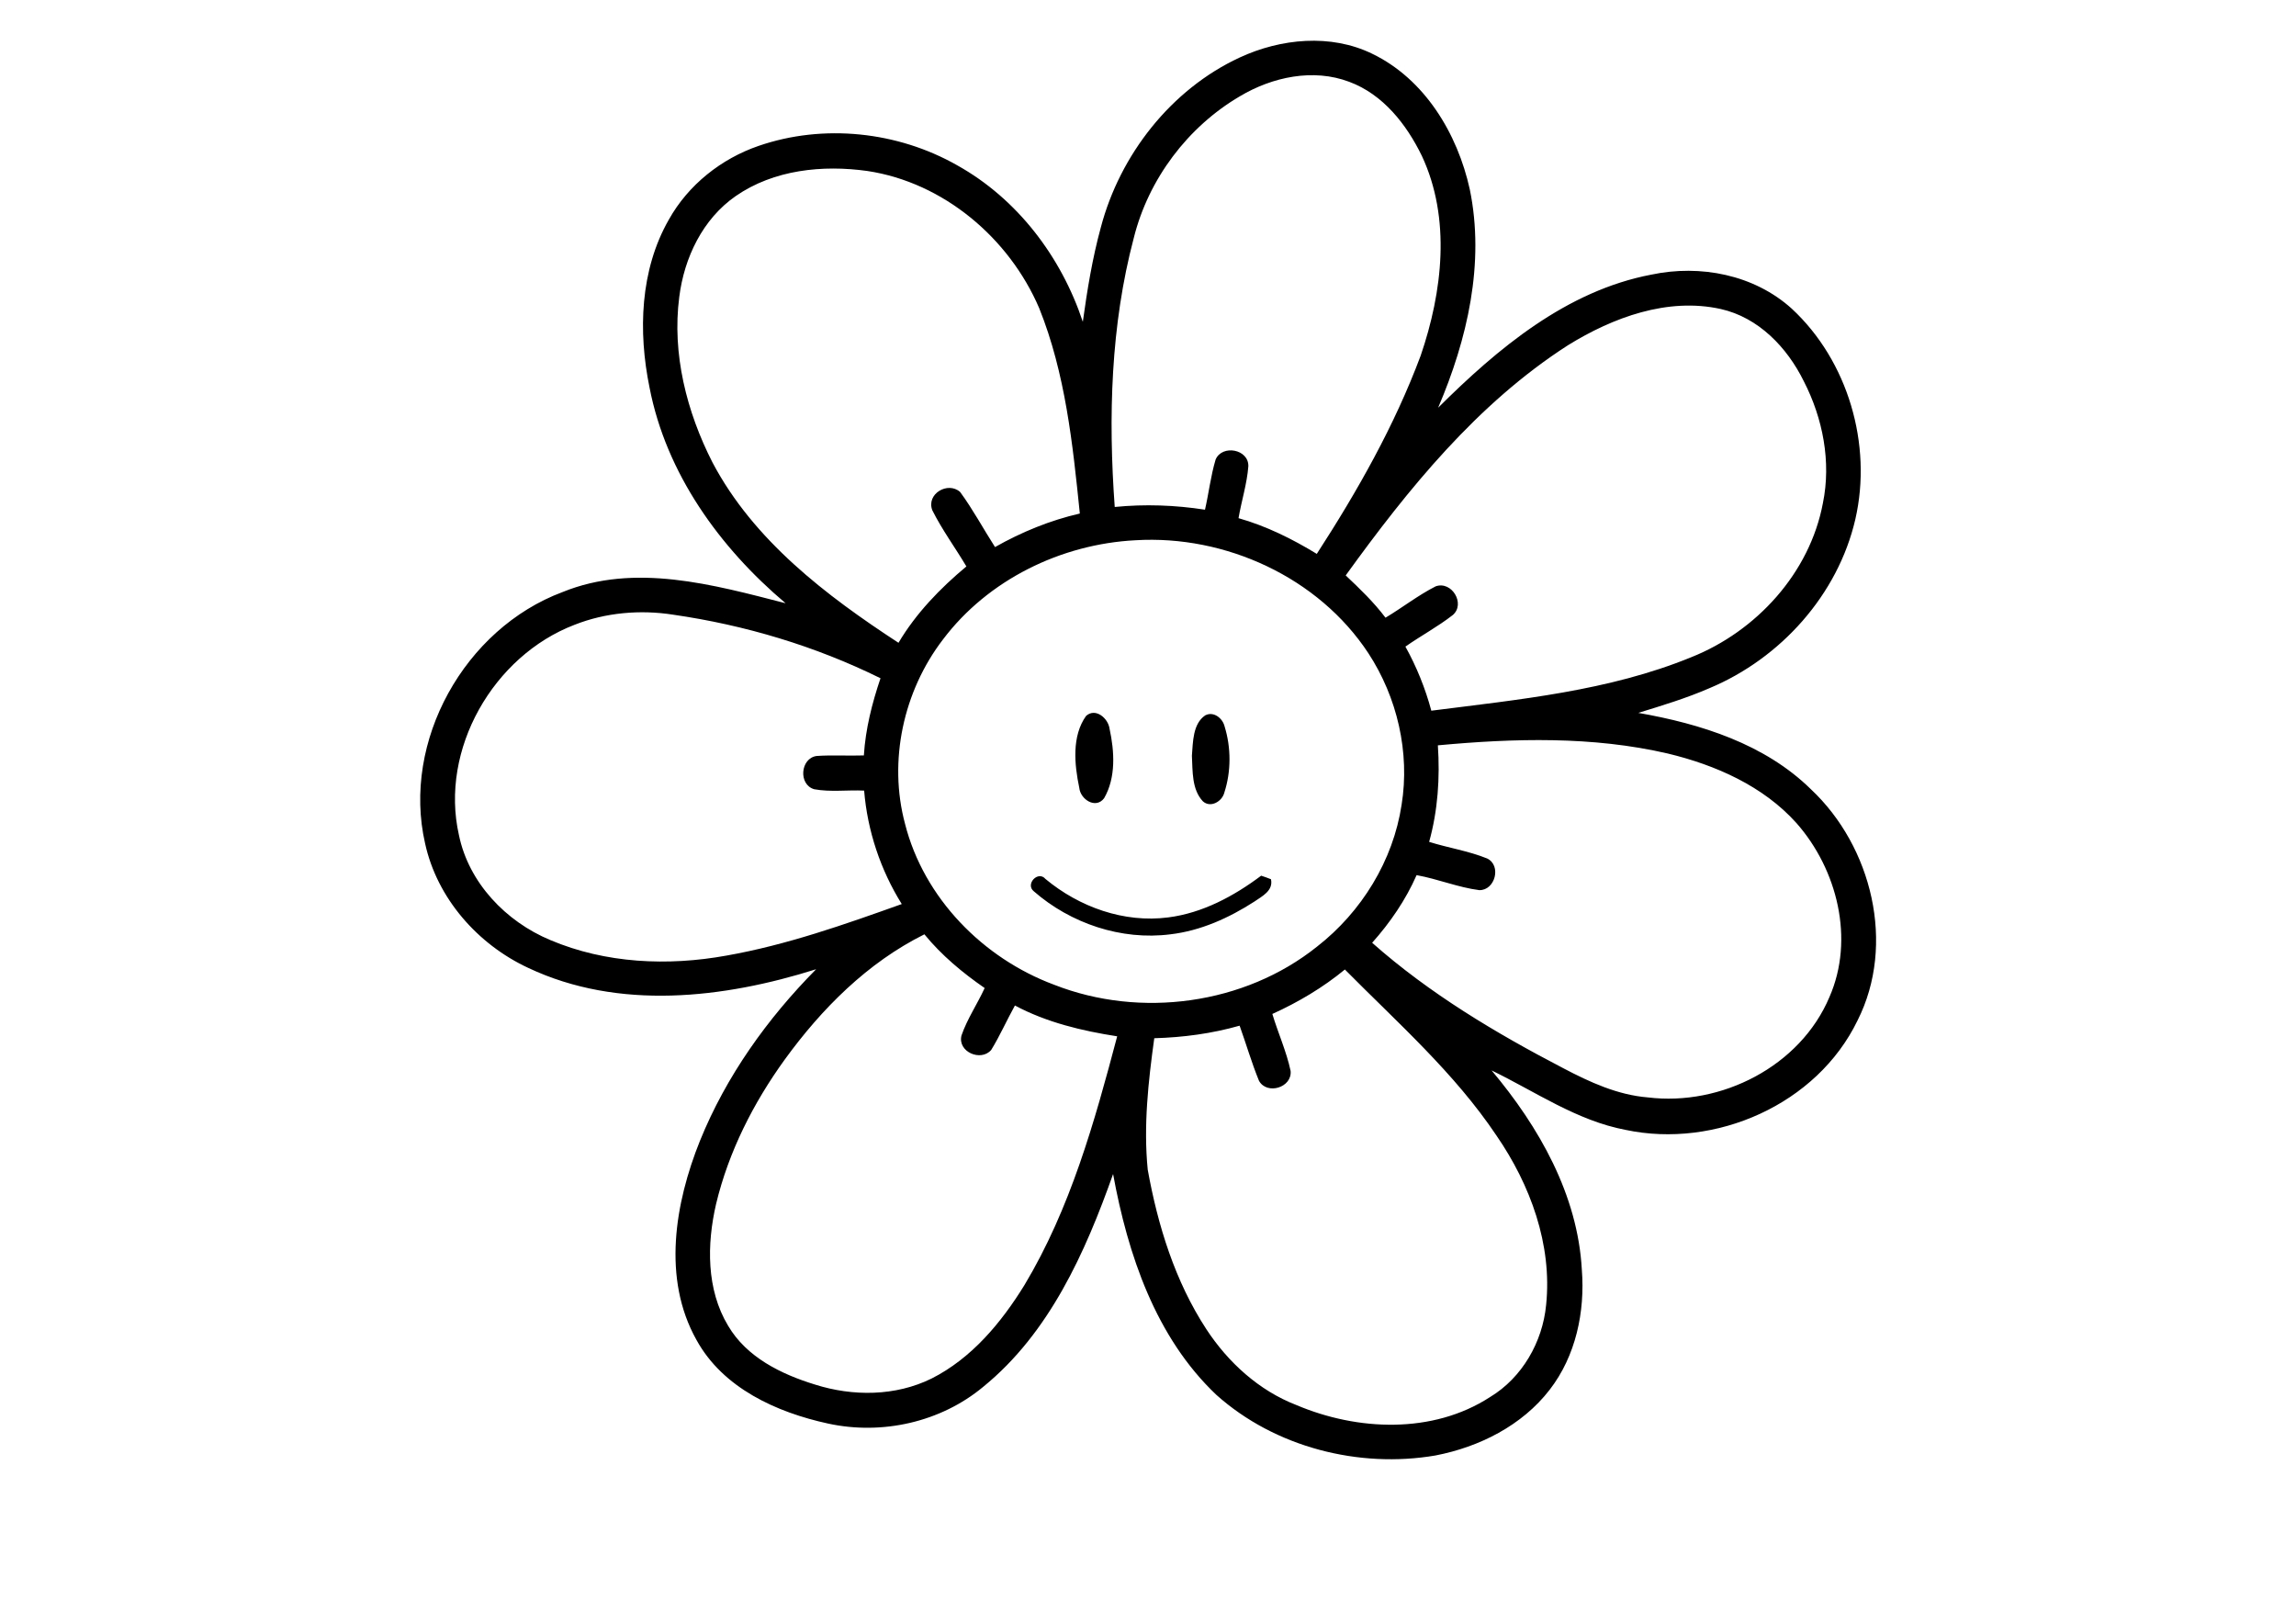
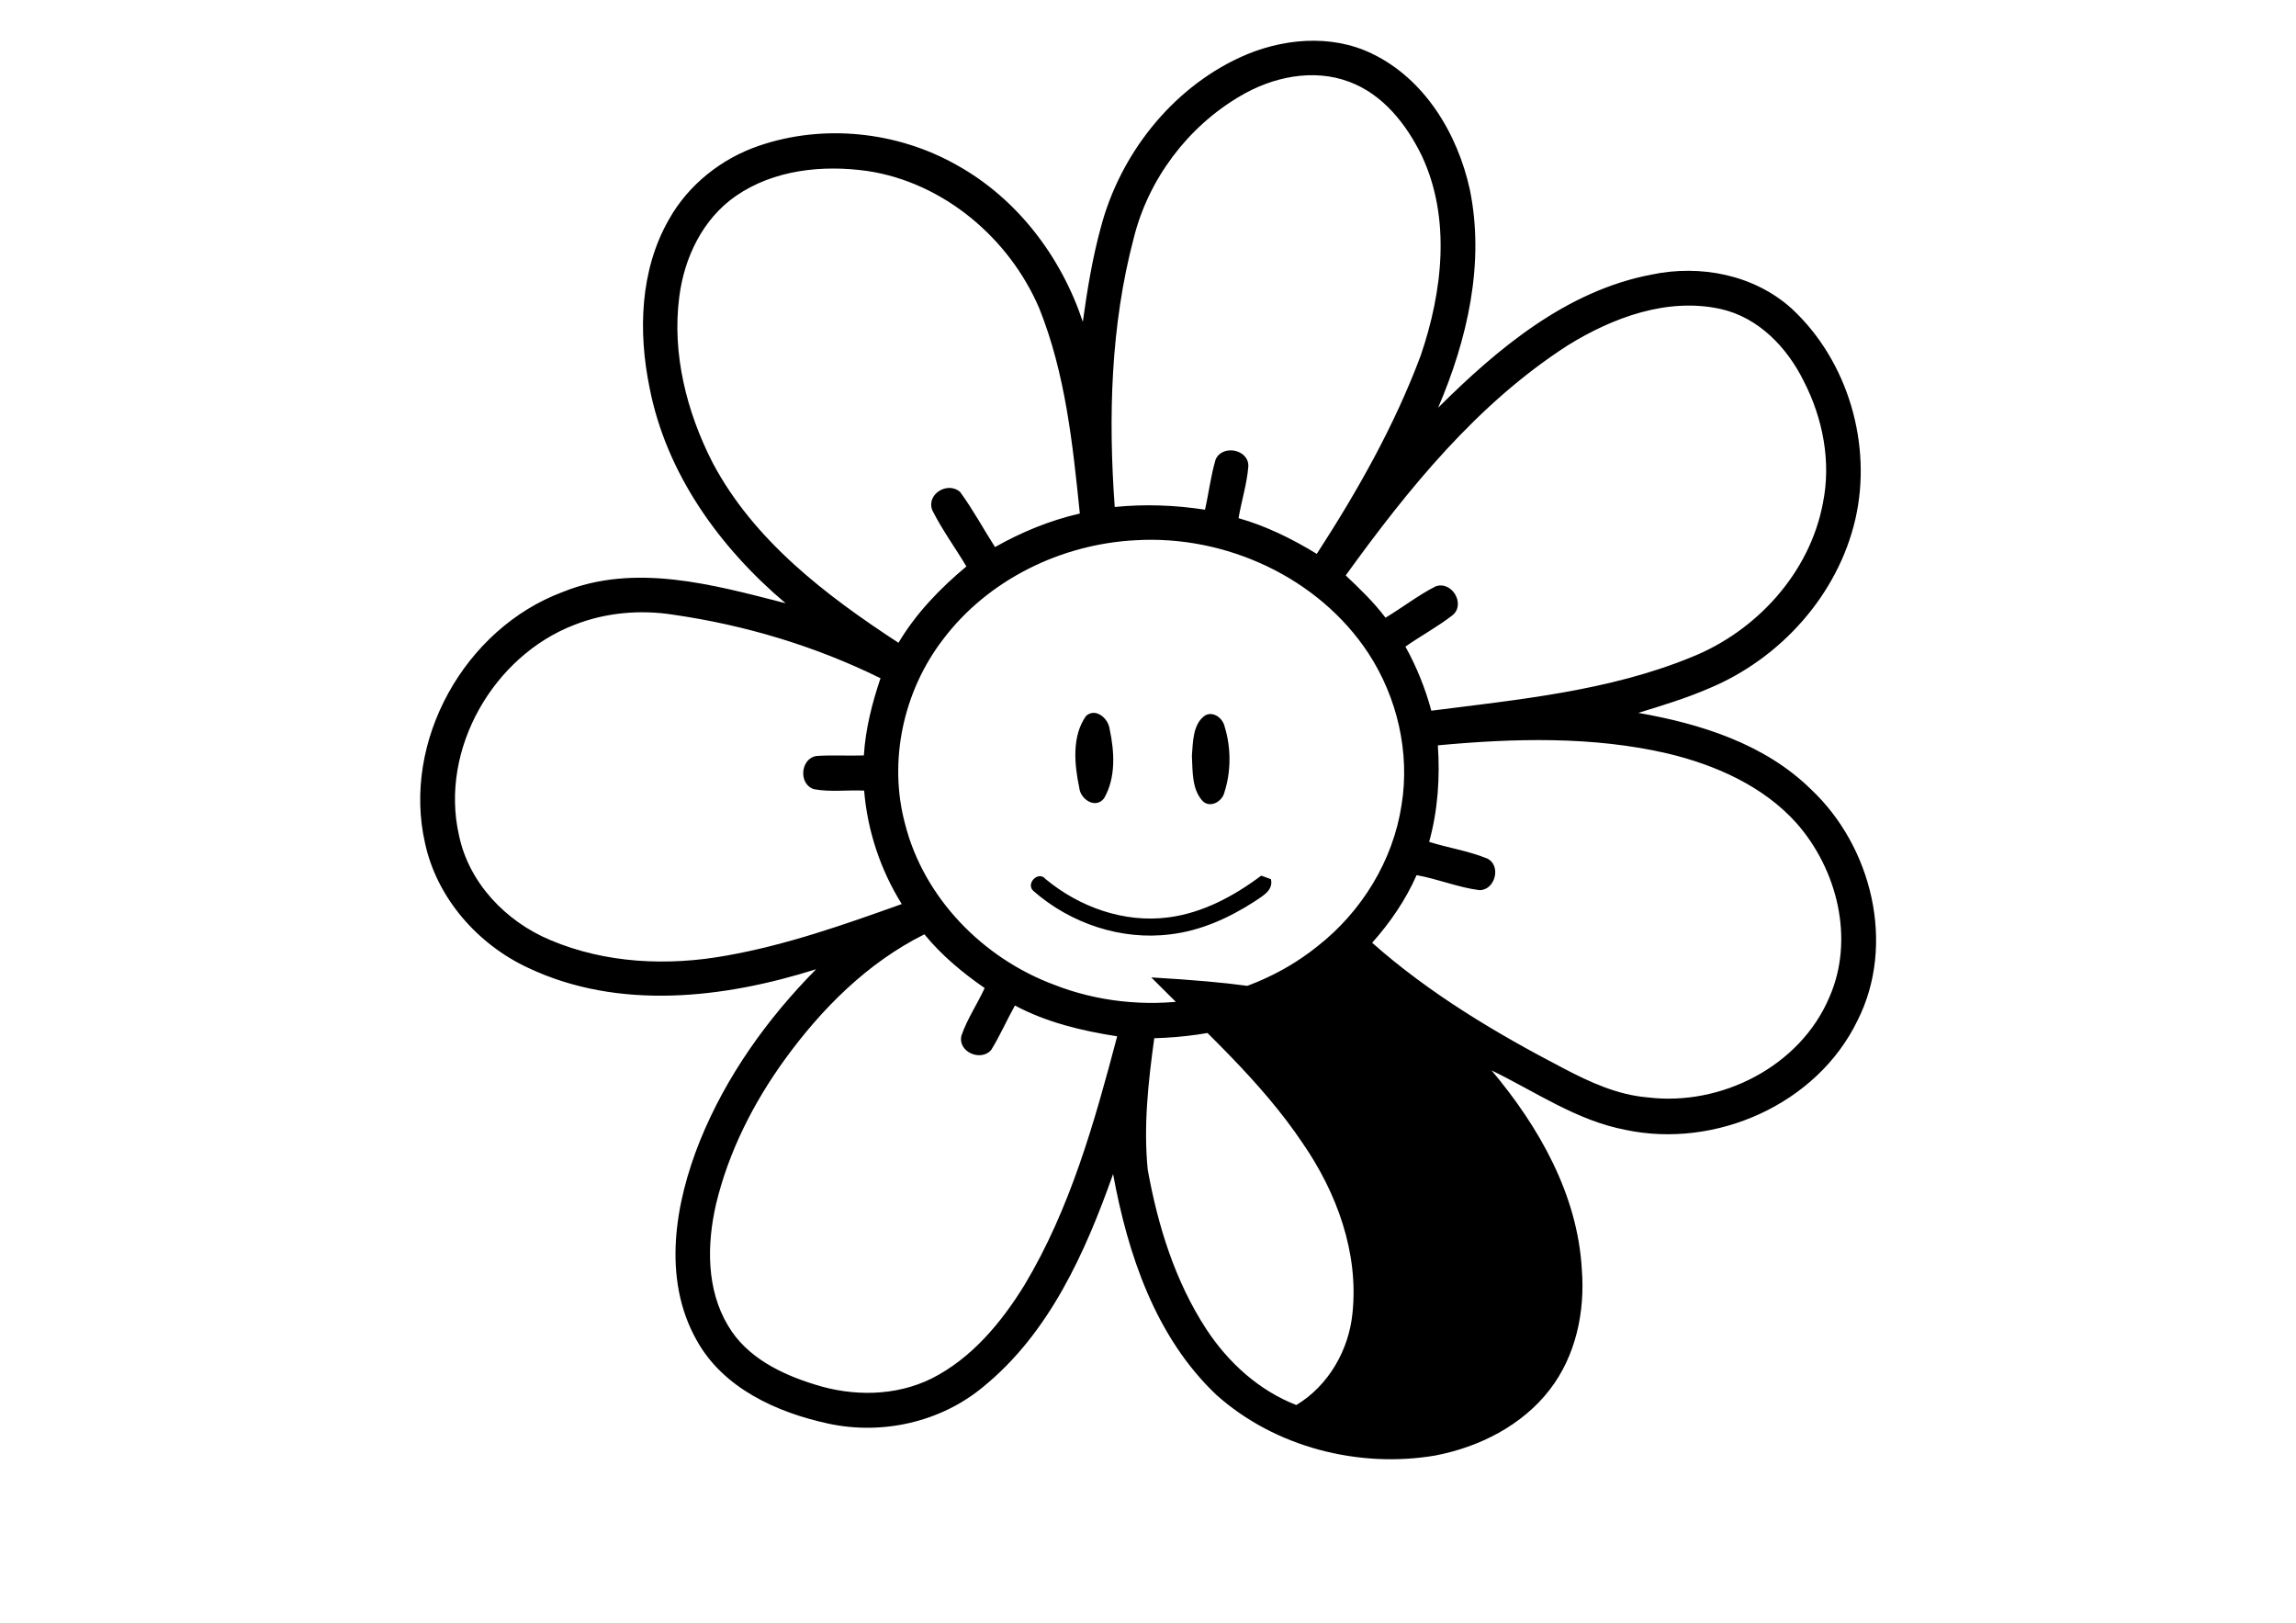
<svg xmlns="http://www.w3.org/2000/svg" version="1.2" baseProfile="tiny" id="Layer_1" x="0px" y="0px" viewBox="0 0 842 595" overflow="scroll" xml:space="preserve">
  <g>
-     <path d="M462.5,321.1c1.2,0.4,2.4,0.8,3.6,1.3c0.9,4.2-3.2,6.2-6.1,8.2c-9.3,6-19.7,10.7-30.8,12c-18,2.3-36.6-4-50.1-15.8   c-3.2-2.6,1.6-7.7,4.3-4.5c12.4,10.3,28.8,16.2,45,14.1C441,334.8,452.5,328.6,462.5,321.1 M442,262.3c3.1-1.6,6.4,1.1,7.1,4.1   c2.4,7.8,2.4,16.5-0.1,24.2c-0.8,3.3-5.1,5.8-7.9,3.2c-4.1-4.4-3.7-11.1-4-16.7C437.5,272.1,437.4,265.4,442,262.3 M398.3,262.5   c3.5-3.1,8.1,0.9,8.6,4.7c1.8,8.3,2.4,17.9-2,25.5c-3.1,4.1-8.7,0.4-9.1-3.8C394,280.3,393,269.9,398.3,262.5 M466.6,371.8   c2.1,7,5.2,13.8,6.7,20.9c0.6,6.1-8.7,8.9-11.6,3.6c-2.7-6.6-4.7-13.5-7.1-20.2c-10.2,2.9-20.7,4.3-31.3,4.6   c-2.2,15.9-4,32.1-2.4,48.2c3.7,20.5,10,40.9,21.5,58.5c8,12.2,19.3,22.5,33,27.8c22.4,9.5,50,10.7,71-2.9   c11.8-7.1,19.3-20.2,20.6-33.8c2.3-22.1-5.8-44.1-18.2-62.1c-15.4-23-36.3-41.4-55.6-60.9C485.2,362.1,476.1,367.5,466.6,371.8    M287.8,388.5c-11.5,15.9-20.6,33.8-25.2,53c-3.4,14.7-3.6,31.3,4.4,44.6c6.8,11.6,19.5,17.8,31.9,21.6c13.9,4.4,29.5,4.3,42.7-2.2   c14.7-7.4,25.6-20.5,34.1-34.3c16.8-28,25.7-59.8,34-91.2c-12.9-2-25.9-5.1-37.5-11.3c-3,5.4-5.5,11.1-8.7,16.3   c-3.8,4.4-12.4,0.7-10.9-5.3c2.1-6.1,5.8-11.5,8.5-17.4c-8.1-5.6-15.8-12-22.1-19.7C318.1,353,301.3,369.9,287.8,388.5    M527.3,273.3c0.8,11.9,0,23.9-3.2,35.4c7,2.2,14.4,3.3,21.3,6.1c5.3,2.6,2.9,11.7-2.9,11.6c-7.8-1-15.2-4.1-23-5.5   c-4,9.1-9.7,17.4-16.3,24.8c21,18.6,45.3,33.1,70.1,46c9.7,5.1,19.9,9.8,31,10.7c26.9,3.3,55.9-11.4,66.6-36.8   c9.3-21.2,2.9-46.8-12.1-63.8c-12.2-13.6-29.7-21.3-47.2-25.5C584,269.9,555.3,270.7,527.3,273.3 M210.7,229.1   c-29.8,11.4-49.5,45.7-42.4,77.1c3.6,17.5,17.2,31.7,33.5,38.5c20.3,8.6,43.1,9.6,64.6,5.7c22.1-3.9,43.3-11.4,64.3-18.9   c-7.8-12.5-12.6-26.9-13.8-41.6c-6.1-0.3-12.3,0.6-18.3-0.5c-5.9-1.7-5.1-11.4,0.9-12.2c5.7-0.4,11.5,0,17.3-0.2   c0.6-9.7,3-19.1,6.1-28.3c-23.9-11.8-49.7-19.5-76-23.3C234.8,223.5,222.1,224.6,210.7,229.1 M416.4,198.1   c-27.3,1.4-54.1,14.5-70.6,36.4c-14.5,18.9-20.1,44.5-13.9,67.6c6.9,27.2,28.6,49.3,54.7,59c31.6,12.4,69.8,7.3,96.4-14   c16.3-12.7,27.9-31.5,31-52c3.1-19.2-1.6-39.4-12.2-55.6C483.5,211.7,449.4,196.1,416.4,198.1 M575,126.6   c-33.3,21.4-58.6,52.7-81.5,84.4c5.2,4.9,10.3,9.8,14.6,15.5c6.2-3.7,11.9-8.2,18.4-11.5c5.9-2.1,11,6.4,6.3,10.5   c-5.5,4.3-11.7,7.6-17.4,11.6c4.1,7.4,7.3,15.3,9.5,23.5c32.1-4.1,65-7.2,95.3-19.6c23.9-9.5,43.5-30.9,48.3-56.5   c3.1-15.1,0-31.1-7-44.7c-6.1-12.4-16.6-23.4-30.5-26.5C611.5,109,591.5,116.4,575,126.6 M269.8,71.9c-12.1,8.4-18.9,22.6-20.7,37   c-2.7,20.8,2.7,42.1,12.2,60.7c15.1,28.6,41.7,48.8,68.2,66.1c6.4-10.8,15.3-20,24.9-28c-4.1-6.9-8.9-13.4-12.5-20.6   c-2.3-6,5.7-10.7,10.2-6.7c4.7,6.4,8.5,13.5,12.8,20.2c9.7-5.5,20.2-9.8,31.1-12.3c-2.6-25.5-5.3-51.4-14.9-75.3   c-11-25.7-35.1-46.1-63-50.3C301.7,60.4,283.8,62.2,269.8,71.9 M454.7,35.3c-19.1,11.2-33.5,30.3-38.9,51.9   c-8.5,32.1-9.4,65.8-7,98.7c11-1.1,22.2-0.7,33.1,1c1.4-6.1,2.1-12.4,3.9-18.4c2.4-5.6,12.2-3.8,12,2.5c-0.5,6.4-2.5,12.6-3.6,19   c10.2,2.9,19.7,7.6,28.7,13.1c14.9-23,28.5-47,38.1-72.7c8-23.4,11.2-50.3,0.4-73.3c-5.6-11.5-14.2-22.5-26.6-27.1   C481.6,25,466.6,28.2,454.7,35.3 M454.6,21.1c15.1-7,33.4-8.8,48.6-1.4C522.5,29,534.5,49,539,69.4c5.6,27.1-0.9,55.1-11.6,80.1   c21.8-21.7,47.1-42.9,78.2-48.8c17.9-3.8,37.7,0,51.5,12.5c20.6,19.1,29.6,49.8,23.3,77.2c-6.4,27.7-27.4,51-53.4,61.9   c-8.5,3.7-17.4,6.4-26.2,9.1c22.9,4,46.4,11.4,63.3,28c22.4,21,31.2,56.9,17.1,84.8c-14.9,30.8-52.1,47.1-85.1,40.1   c-17.9-3.4-33-14-49.1-21.8c17.4,20.7,31.6,45.6,33.1,73.1c1.2,15.4-2.2,31.6-11.8,44c-10.1,13.1-25.8,21-41.9,24.1   c-28.1,4.8-58.8-3-80.3-22.2c-22.3-21.1-32.5-51.5-37.9-81c-10.2,28.8-23.4,58.3-47.6,78c-15.6,13-37.1,17.8-56.9,13.5   c-18.9-4.1-38.6-13-48.3-30.7c-12.6-22.5-7.9-50.1,1.3-73c9.6-23.7,24.7-44.8,42.6-62.9c-33.9,10.7-72.4,15.2-105.6-0.5   c-18.5-8.6-33.4-25.5-37.8-45.6c-8.6-37.5,14.5-78.8,50.4-92.2c26.5-10.8,55.3-2.7,81.8,4.1c-24.2-20.4-43.8-47.6-49.9-79.1   c-4.2-20.5-3.5-43.1,7.1-61.6c7.1-12.7,19.2-22.3,32.9-27c23.8-8.2,51-5.3,72.8,7.1c22.1,12.3,38.2,33.6,46.1,57.4   c1.6-11.6,3.5-23.3,6.6-34.6C410.7,56.8,429.4,32.8,454.6,21.1" />
+     <path d="M462.5,321.1c1.2,0.4,2.4,0.8,3.6,1.3c0.9,4.2-3.2,6.2-6.1,8.2c-9.3,6-19.7,10.7-30.8,12c-18,2.3-36.6-4-50.1-15.8   c-3.2-2.6,1.6-7.7,4.3-4.5c12.4,10.3,28.8,16.2,45,14.1C441,334.8,452.5,328.6,462.5,321.1 M442,262.3c3.1-1.6,6.4,1.1,7.1,4.1   c2.4,7.8,2.4,16.5-0.1,24.2c-0.8,3.3-5.1,5.8-7.9,3.2c-4.1-4.4-3.7-11.1-4-16.7C437.5,272.1,437.4,265.4,442,262.3 M398.3,262.5   c3.5-3.1,8.1,0.9,8.6,4.7c1.8,8.3,2.4,17.9-2,25.5c-3.1,4.1-8.7,0.4-9.1-3.8C394,280.3,393,269.9,398.3,262.5 M466.6,371.8   c2.1,7,5.2,13.8,6.7,20.9c0.6,6.1-8.7,8.9-11.6,3.6c-2.7-6.6-4.7-13.5-7.1-20.2c-10.2,2.9-20.7,4.3-31.3,4.6   c-2.2,15.9-4,32.1-2.4,48.2c3.7,20.5,10,40.9,21.5,58.5c8,12.2,19.3,22.5,33,27.8c11.8-7.1,19.3-20.2,20.6-33.8c2.3-22.1-5.8-44.1-18.2-62.1c-15.4-23-36.3-41.4-55.6-60.9C485.2,362.1,476.1,367.5,466.6,371.8    M287.8,388.5c-11.5,15.9-20.6,33.8-25.2,53c-3.4,14.7-3.6,31.3,4.4,44.6c6.8,11.6,19.5,17.8,31.9,21.6c13.9,4.4,29.5,4.3,42.7-2.2   c14.7-7.4,25.6-20.5,34.1-34.3c16.8-28,25.7-59.8,34-91.2c-12.9-2-25.9-5.1-37.5-11.3c-3,5.4-5.5,11.1-8.7,16.3   c-3.8,4.4-12.4,0.7-10.9-5.3c2.1-6.1,5.8-11.5,8.5-17.4c-8.1-5.6-15.8-12-22.1-19.7C318.1,353,301.3,369.9,287.8,388.5    M527.3,273.3c0.8,11.9,0,23.9-3.2,35.4c7,2.2,14.4,3.3,21.3,6.1c5.3,2.6,2.9,11.7-2.9,11.6c-7.8-1-15.2-4.1-23-5.5   c-4,9.1-9.7,17.4-16.3,24.8c21,18.6,45.3,33.1,70.1,46c9.7,5.1,19.9,9.8,31,10.7c26.9,3.3,55.9-11.4,66.6-36.8   c9.3-21.2,2.9-46.8-12.1-63.8c-12.2-13.6-29.7-21.3-47.2-25.5C584,269.9,555.3,270.7,527.3,273.3 M210.7,229.1   c-29.8,11.4-49.5,45.7-42.4,77.1c3.6,17.5,17.2,31.7,33.5,38.5c20.3,8.6,43.1,9.6,64.6,5.7c22.1-3.9,43.3-11.4,64.3-18.9   c-7.8-12.5-12.6-26.9-13.8-41.6c-6.1-0.3-12.3,0.6-18.3-0.5c-5.9-1.7-5.1-11.4,0.9-12.2c5.7-0.4,11.5,0,17.3-0.2   c0.6-9.7,3-19.1,6.1-28.3c-23.9-11.8-49.7-19.5-76-23.3C234.8,223.5,222.1,224.6,210.7,229.1 M416.4,198.1   c-27.3,1.4-54.1,14.5-70.6,36.4c-14.5,18.9-20.1,44.5-13.9,67.6c6.9,27.2,28.6,49.3,54.7,59c31.6,12.4,69.8,7.3,96.4-14   c16.3-12.7,27.9-31.5,31-52c3.1-19.2-1.6-39.4-12.2-55.6C483.5,211.7,449.4,196.1,416.4,198.1 M575,126.6   c-33.3,21.4-58.6,52.7-81.5,84.4c5.2,4.9,10.3,9.8,14.6,15.5c6.2-3.7,11.9-8.2,18.4-11.5c5.9-2.1,11,6.4,6.3,10.5   c-5.5,4.3-11.7,7.6-17.4,11.6c4.1,7.4,7.3,15.3,9.5,23.5c32.1-4.1,65-7.2,95.3-19.6c23.9-9.5,43.5-30.9,48.3-56.5   c3.1-15.1,0-31.1-7-44.7c-6.1-12.4-16.6-23.4-30.5-26.5C611.5,109,591.5,116.4,575,126.6 M269.8,71.9c-12.1,8.4-18.9,22.6-20.7,37   c-2.7,20.8,2.7,42.1,12.2,60.7c15.1,28.6,41.7,48.8,68.2,66.1c6.4-10.8,15.3-20,24.9-28c-4.1-6.9-8.9-13.4-12.5-20.6   c-2.3-6,5.7-10.7,10.2-6.7c4.7,6.4,8.5,13.5,12.8,20.2c9.7-5.5,20.2-9.8,31.1-12.3c-2.6-25.5-5.3-51.4-14.9-75.3   c-11-25.7-35.1-46.1-63-50.3C301.7,60.4,283.8,62.2,269.8,71.9 M454.7,35.3c-19.1,11.2-33.5,30.3-38.9,51.9   c-8.5,32.1-9.4,65.8-7,98.7c11-1.1,22.2-0.7,33.1,1c1.4-6.1,2.1-12.4,3.9-18.4c2.4-5.6,12.2-3.8,12,2.5c-0.5,6.4-2.5,12.6-3.6,19   c10.2,2.9,19.7,7.6,28.7,13.1c14.9-23,28.5-47,38.1-72.7c8-23.4,11.2-50.3,0.4-73.3c-5.6-11.5-14.2-22.5-26.6-27.1   C481.6,25,466.6,28.2,454.7,35.3 M454.6,21.1c15.1-7,33.4-8.8,48.6-1.4C522.5,29,534.5,49,539,69.4c5.6,27.1-0.9,55.1-11.6,80.1   c21.8-21.7,47.1-42.9,78.2-48.8c17.9-3.8,37.7,0,51.5,12.5c20.6,19.1,29.6,49.8,23.3,77.2c-6.4,27.7-27.4,51-53.4,61.9   c-8.5,3.7-17.4,6.4-26.2,9.1c22.9,4,46.4,11.4,63.3,28c22.4,21,31.2,56.9,17.1,84.8c-14.9,30.8-52.1,47.1-85.1,40.1   c-17.9-3.4-33-14-49.1-21.8c17.4,20.7,31.6,45.6,33.1,73.1c1.2,15.4-2.2,31.6-11.8,44c-10.1,13.1-25.8,21-41.9,24.1   c-28.1,4.8-58.8-3-80.3-22.2c-22.3-21.1-32.5-51.5-37.9-81c-10.2,28.8-23.4,58.3-47.6,78c-15.6,13-37.1,17.8-56.9,13.5   c-18.9-4.1-38.6-13-48.3-30.7c-12.6-22.5-7.9-50.1,1.3-73c9.6-23.7,24.7-44.8,42.6-62.9c-33.9,10.7-72.4,15.2-105.6-0.5   c-18.5-8.6-33.4-25.5-37.8-45.6c-8.6-37.5,14.5-78.8,50.4-92.2c26.5-10.8,55.3-2.7,81.8,4.1c-24.2-20.4-43.8-47.6-49.9-79.1   c-4.2-20.5-3.5-43.1,7.1-61.6c7.1-12.7,19.2-22.3,32.9-27c23.8-8.2,51-5.3,72.8,7.1c22.1,12.3,38.2,33.6,46.1,57.4   c1.6-11.6,3.5-23.3,6.6-34.6C410.7,56.8,429.4,32.8,454.6,21.1" />
  </g>
</svg>